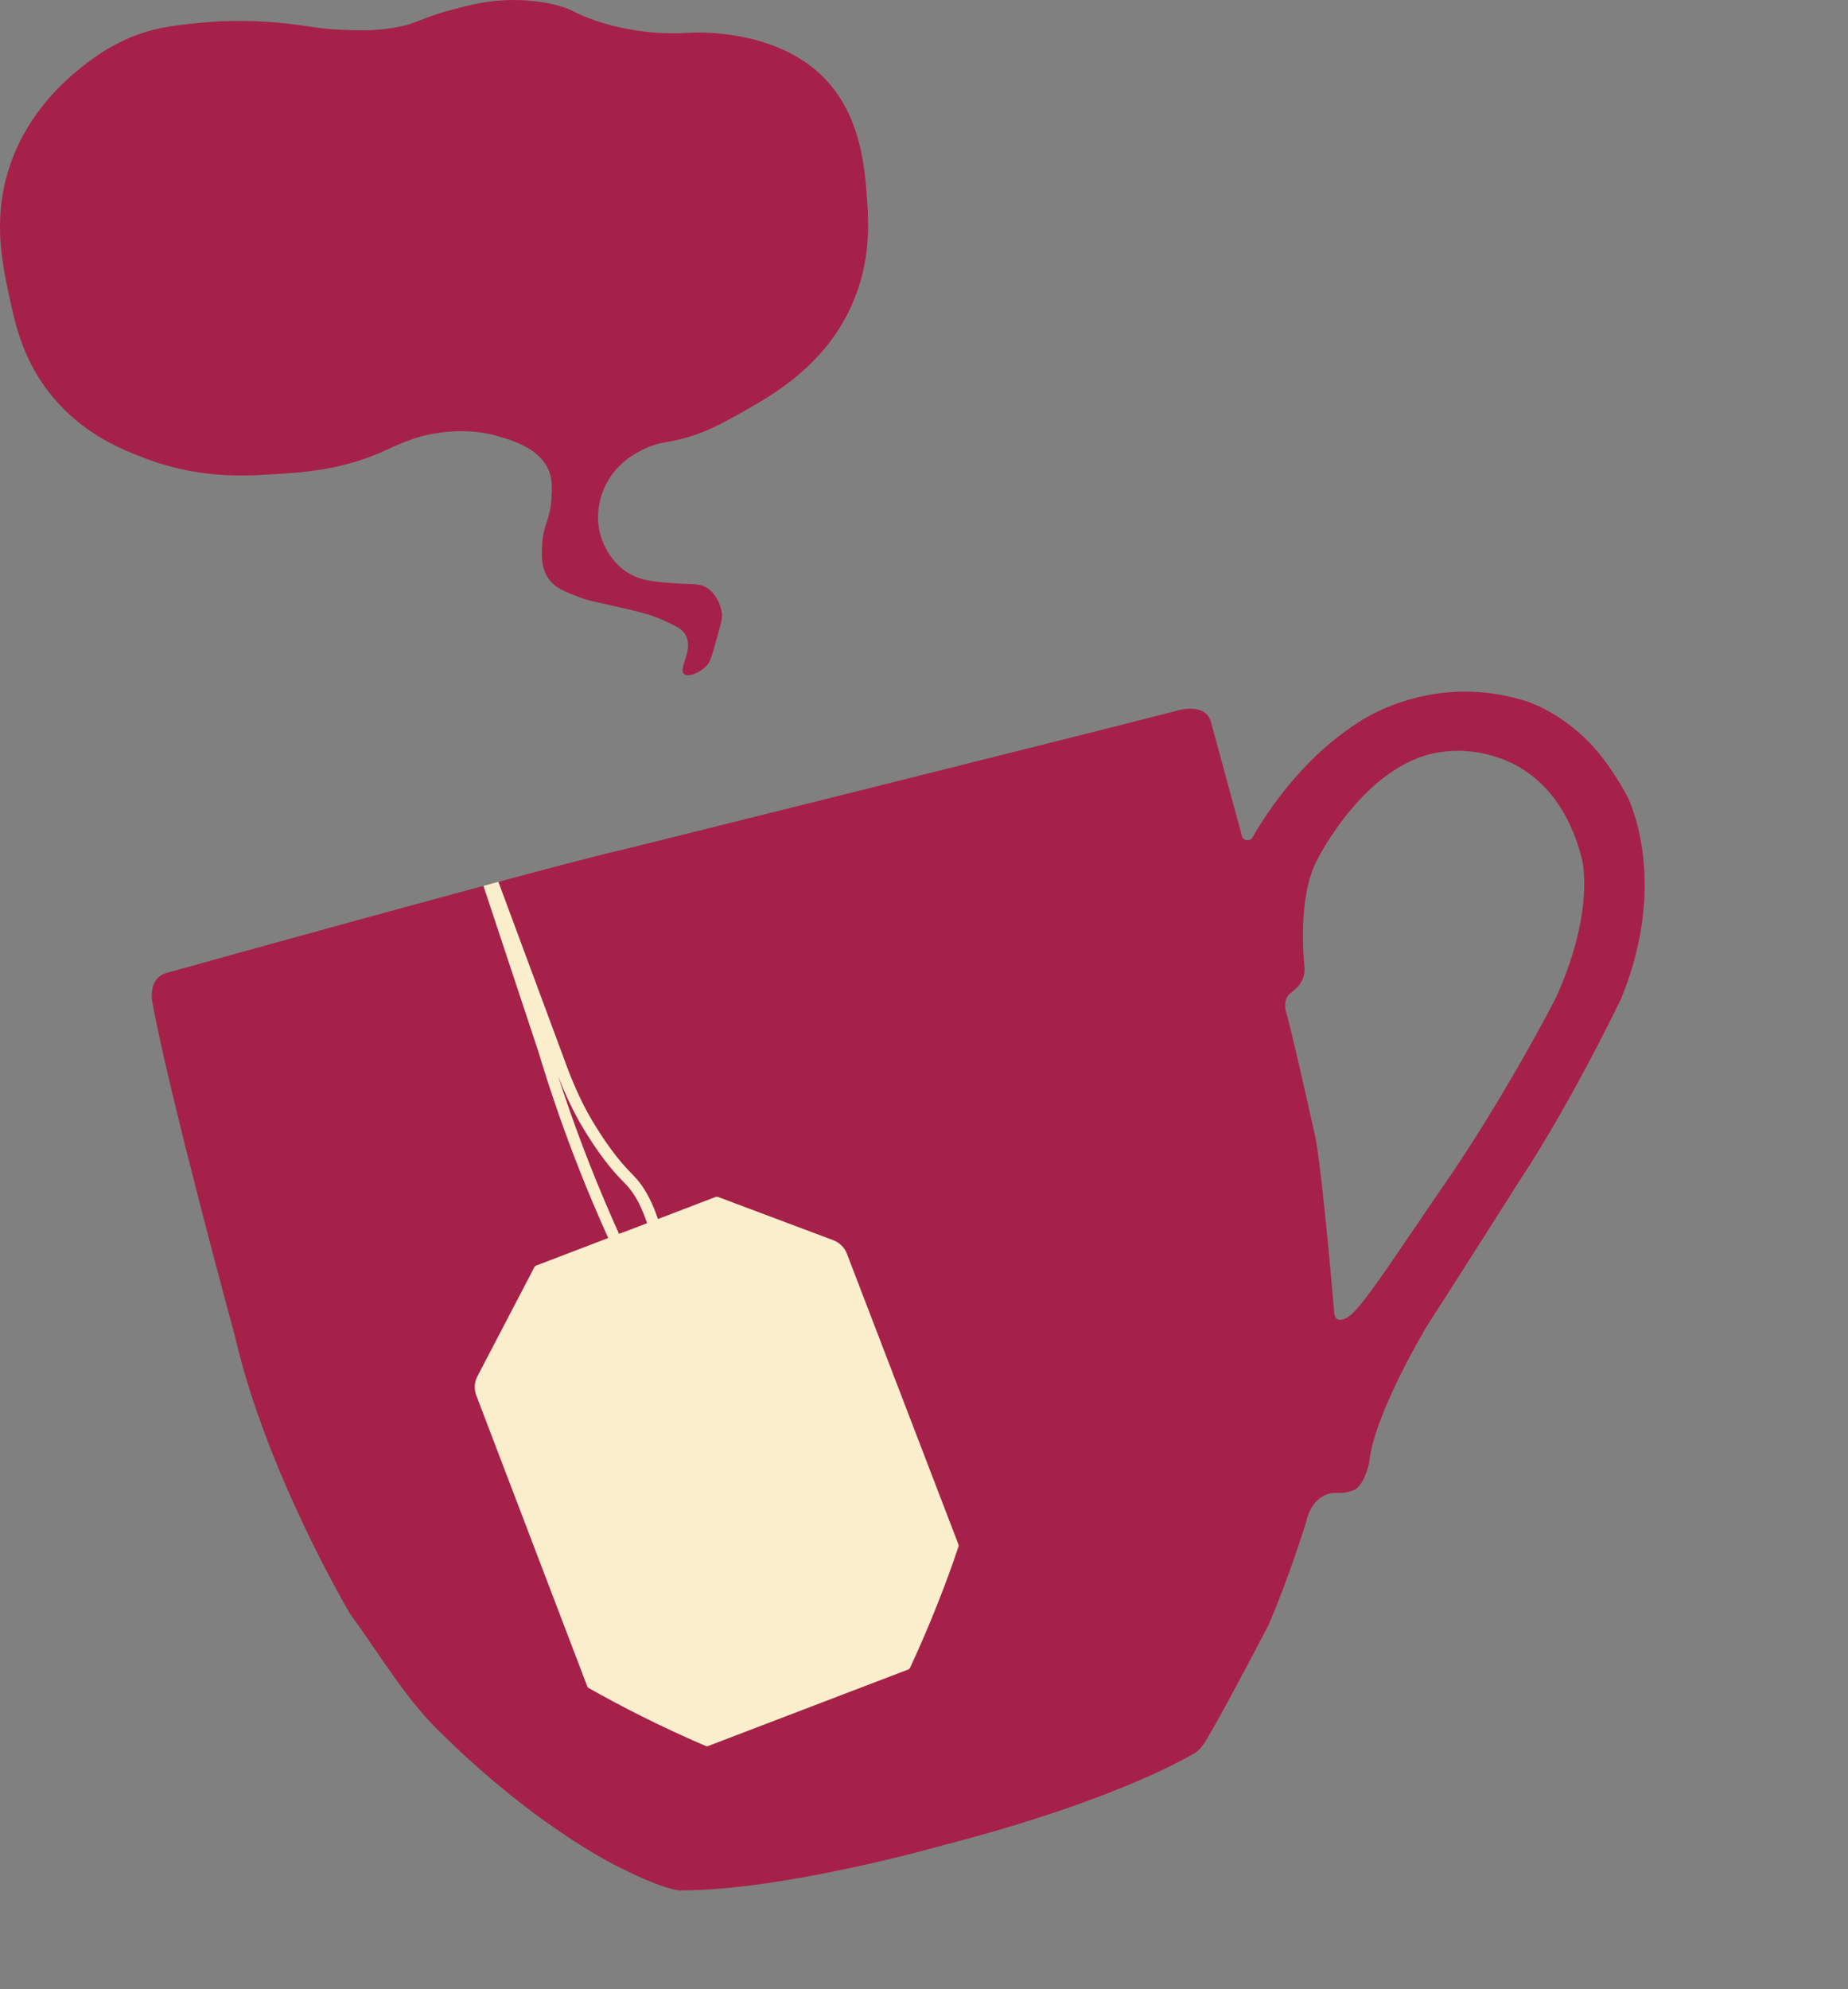
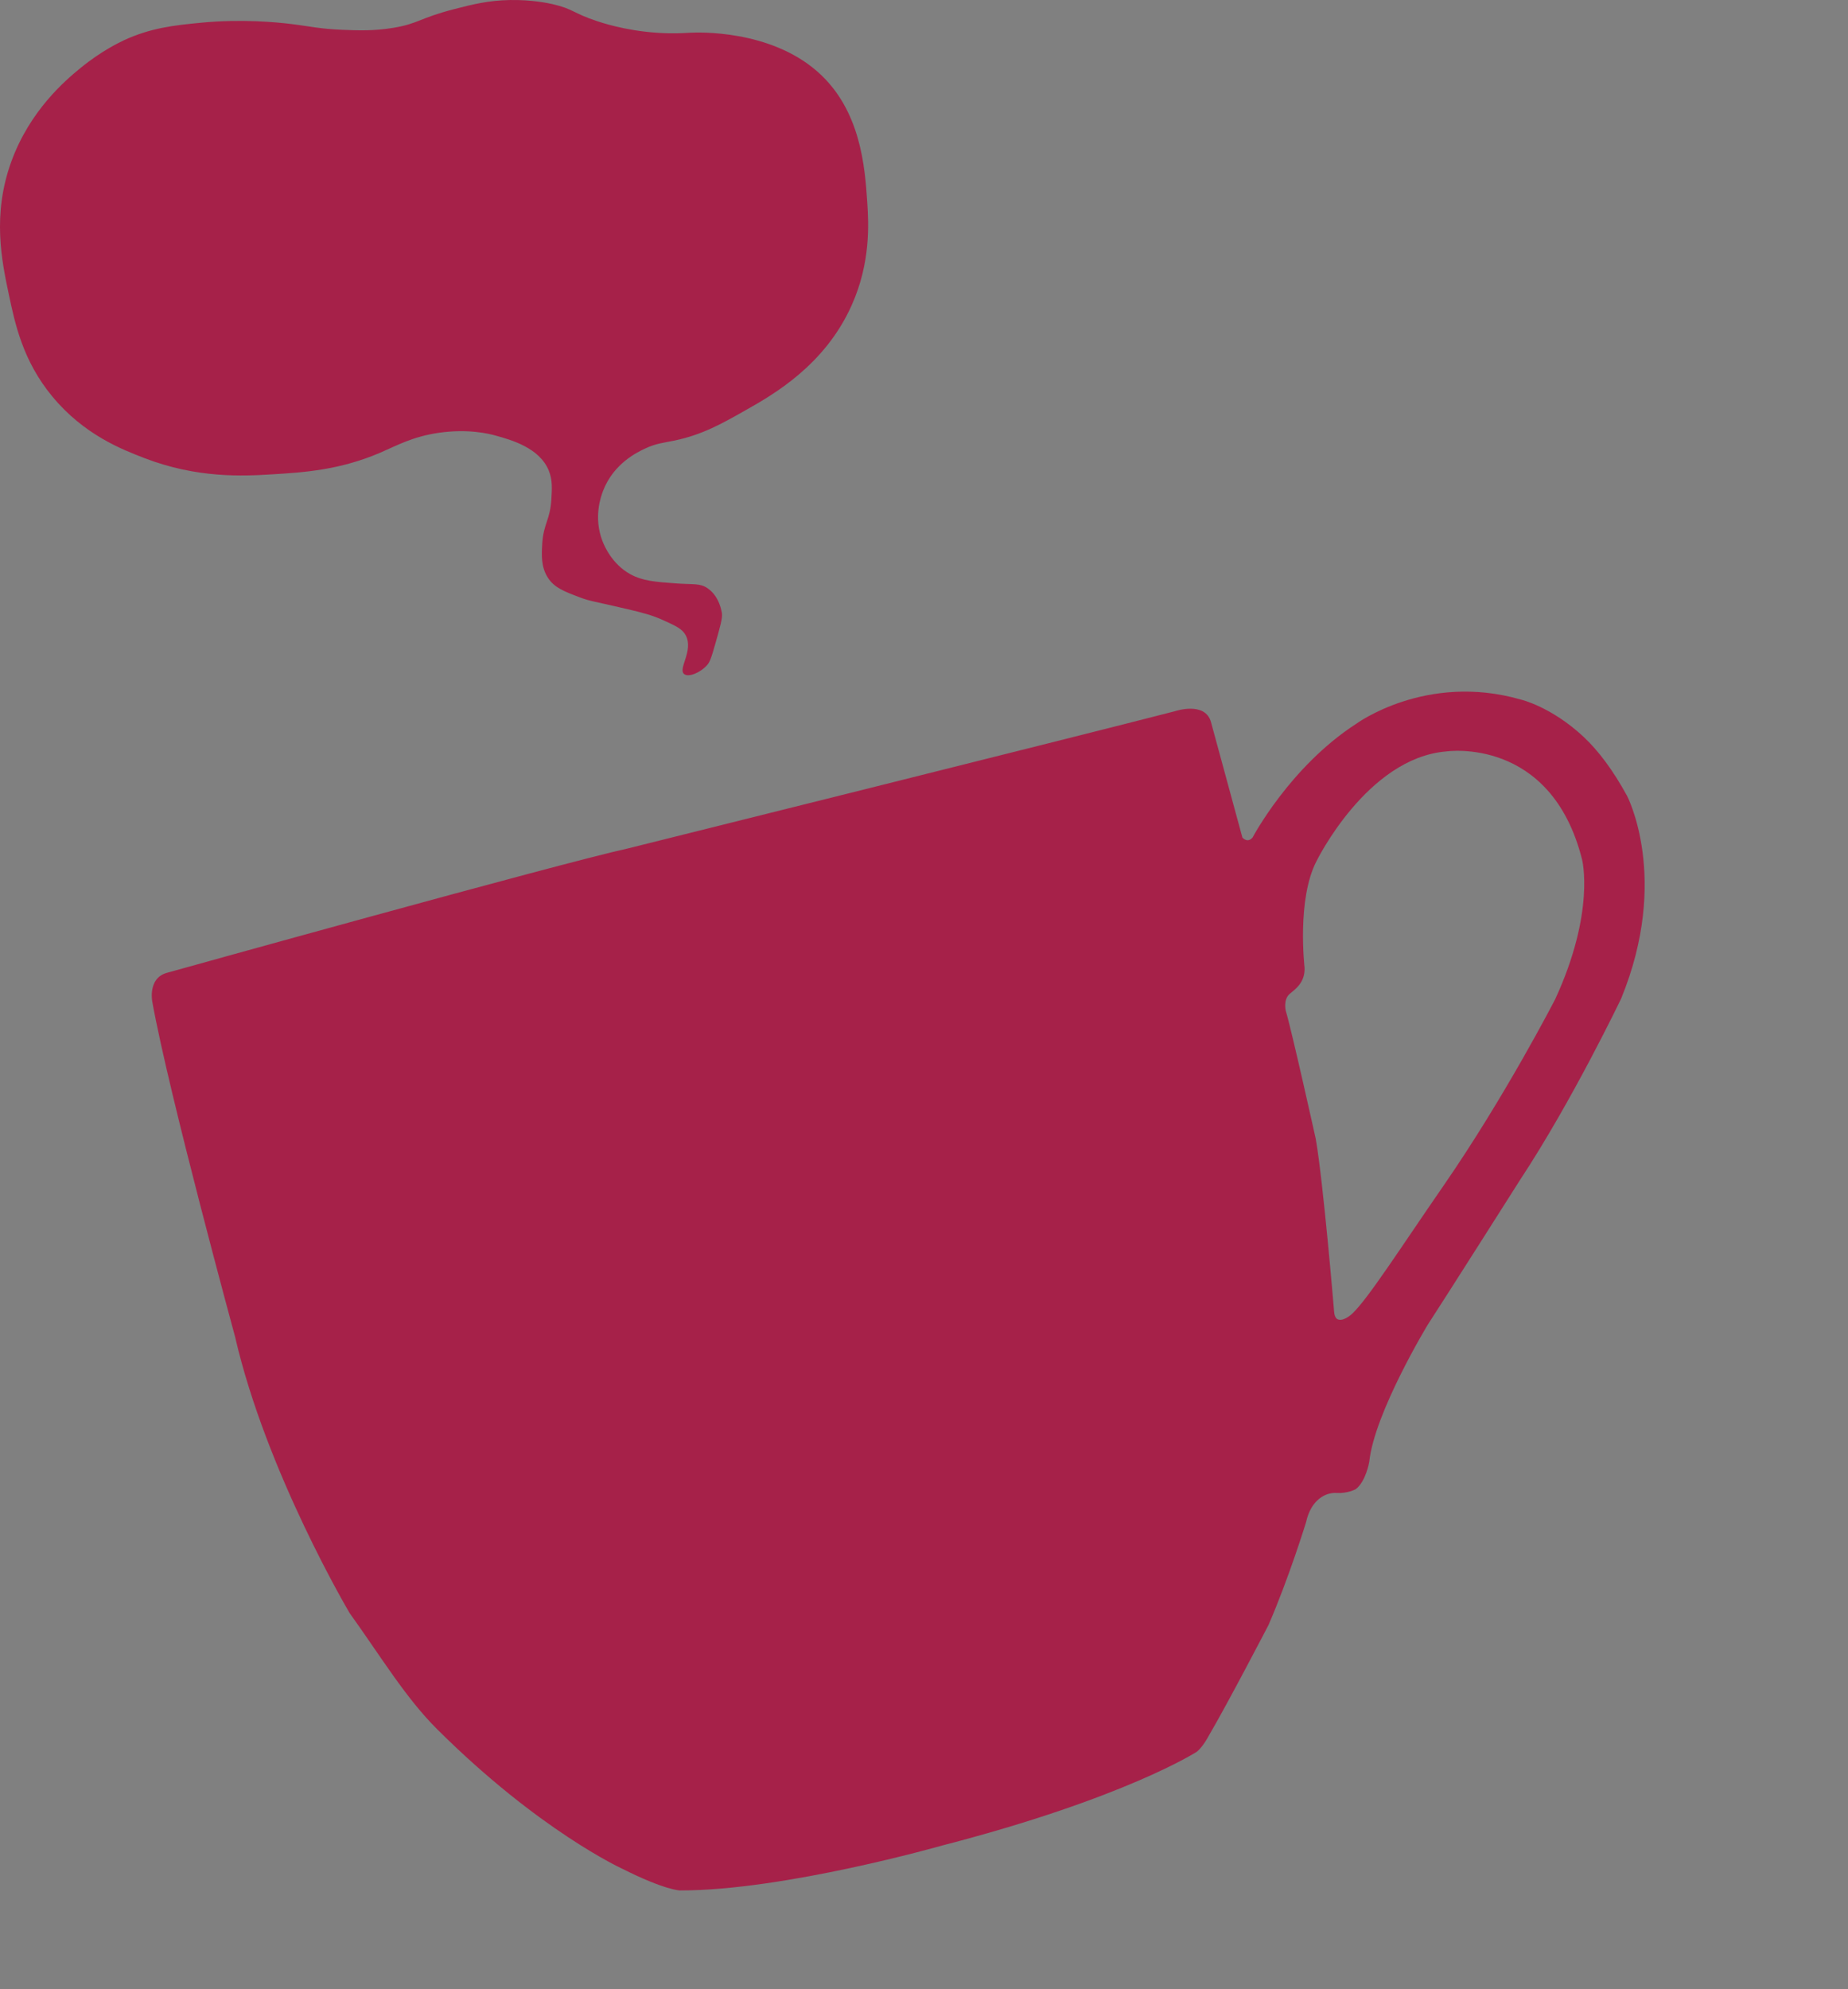
<svg xmlns="http://www.w3.org/2000/svg" width="92" height="99" viewBox="0 0 92 99" fill="none">
  <rect x="0" y="0" width="92" height="99" fill="#808080" stroke="none" />
  <path d="M6.158 2.012C5.956 2.106 5.045 2.533 3.995 3.395C3.27 3.989 1.487 5.49 0.559 8.054C-0.397 10.698 0.088 12.994 0.439 14.652C0.752 16.131 1.137 17.954 2.599 19.726C4.176 21.639 6.084 22.374 7.192 22.8C9.82 23.812 12.096 23.698 13.541 23.608C15.103 23.512 16.898 23.403 18.934 22.528C19.765 22.171 20.539 21.729 21.852 21.539C23.308 21.33 24.343 21.586 24.676 21.679C25.447 21.893 26.85 22.281 27.319 23.417C27.508 23.877 27.482 24.309 27.449 24.855C27.387 25.885 27.053 26.068 26.994 27.07C26.962 27.623 26.93 28.221 27.279 28.757C27.596 29.246 28.067 29.429 28.871 29.733C29.409 29.935 29.529 29.915 31.212 30.311C32.034 30.504 32.475 30.621 33.028 30.872C33.658 31.157 33.978 31.307 34.142 31.627C34.536 32.387 33.744 33.279 34.055 33.544C34.27 33.729 34.861 33.481 35.193 33.112C35.322 32.968 35.388 32.833 35.617 32.02C35.853 31.189 35.97 30.768 35.941 30.541C35.932 30.456 35.826 29.699 35.24 29.287C34.85 29.013 34.549 29.102 33.648 29.035C32.639 28.962 31.992 28.915 31.384 28.58C30.471 28.08 30.089 27.176 29.992 26.927C29.534 25.742 29.919 24.697 30.026 24.42C30.555 23.053 31.751 22.495 32.124 22.32C32.679 22.062 33.029 22.042 33.593 21.924C34.977 21.63 35.935 21.088 37.117 20.418C38.493 19.64 41.057 18.188 42.397 15.198C43.354 13.063 43.245 11.127 43.174 10.054C43.059 8.355 42.867 5.468 40.691 3.56C38.312 1.473 34.767 1.608 34.37 1.628C34.166 1.638 33.833 1.664 33.327 1.657C31.586 1.628 30.24 1.223 29.742 1.058C28.514 0.654 28.55 0.445 27.508 0.206C27.307 0.161 26.495 -0.017 25.398 0.001C24.316 0.02 23.522 0.219 22.627 0.45C20.858 0.906 20.835 1.179 19.574 1.386C18.594 1.548 17.801 1.515 17.033 1.483C15.904 1.437 15.45 1.31 14.456 1.19C13.775 1.109 12.041 0.935 10.006 1.131C8.661 1.261 7.522 1.382 6.163 2.006L6.158 2.012Z" fill="#A62149" />
  <path d="M80.987 39.586C80.308 38.344 79.581 37.369 78.838 36.674C77.222 35.164 75.714 34.818 75.714 34.818C71.002 33.46 67.517 36.024 67.517 36.024C64.218 38.156 62.358 41.682 62.358 41.682C62.104 41.985 61.851 41.685 61.851 41.685L60.289 35.944C60.001 34.887 58.504 35.394 58.504 35.394C53.672 36.644 31.271 42.224 31.271 42.224C27.791 42.988 8.314 48.416 8.314 48.416C7.335 48.682 7.584 49.869 7.584 49.869C8.403 54.426 11.703 66.531 11.703 66.531C13.256 73.286 17.405 80.281 17.405 80.281C18.972 82.462 20.194 84.505 21.767 86.067C26.834 91.112 30.972 93.004 30.972 93.004C33.12 94.084 33.852 94.087 33.852 94.087C39.048 94.095 46.911 91.849 46.911 91.849C56.01 89.497 59.585 87.182 59.585 87.182C59.895 86.929 60.164 86.411 60.164 86.411C61.142 84.742 63.149 80.88 63.149 80.88C64.166 78.539 65.018 75.769 65.018 75.769C65.267 74.617 66.019 74.266 66.546 74.304C67.071 74.339 67.488 74.12 67.488 74.12C68 73.738 68.165 72.762 68.165 72.762C68.418 70.312 71.083 65.924 71.083 65.924C71.996 64.523 75.675 58.723 75.675 58.723C78.281 54.773 80.707 49.698 80.707 49.698C83.165 43.695 80.989 39.585 80.989 39.585M77.405 49.764C77.405 49.764 74.942 54.555 71.867 59.007C69.723 62.111 68.108 64.634 67.331 65.369C67.331 65.369 66.924 65.767 66.63 65.673C66.63 65.673 66.432 65.658 66.414 65.246C66.414 65.246 65.879 58.825 65.502 56.677C65.502 56.677 64.31 51.3 64.01 50.306C64.01 50.306 63.87 49.747 64.215 49.457C64.481 49.233 64.977 48.904 64.946 48.155C64.946 48.155 64.547 44.759 65.544 42.852C65.544 42.852 68.053 37.726 71.998 37.399C71.998 37.399 77.208 36.623 78.76 42.775C78.76 42.775 79.439 45.375 77.409 49.761" fill="#A62149" />
-   <path d="M32.215 60.878L31.159 61.282L30.816 61.408C30.683 61.115 30.549 60.804 30.419 60.512C29.416 58.212 28.53 55.876 27.782 53.551C28.096 54.361 28.433 55.088 28.784 55.72C29.016 56.138 29.853 57.583 30.858 58.635C30.899 58.677 30.939 58.718 30.98 58.759C31.249 59.035 31.504 59.295 31.801 59.875C31.954 60.173 32.092 60.509 32.215 60.878ZM47.718 76.875L42.16 62.394C42.042 62.085 41.796 61.843 41.488 61.727L35.754 59.574C35.71 59.558 35.662 59.558 35.618 59.575L32.755 60.671C32.624 60.284 32.478 59.928 32.315 59.613C31.98 58.955 31.668 58.638 31.394 58.357C31.356 58.317 31.316 58.278 31.277 58.236C30.516 57.44 29.751 56.268 29.289 55.439C28.861 54.669 28.455 53.749 28.082 52.704L24.811 43.887C24.552 43.955 24.242 44.041 24.067 44.088L26.813 52.372C27.322 54.071 27.906 55.779 28.556 57.481C28.972 58.572 29.418 59.66 29.89 60.738C30.017 61.029 30.149 61.324 30.28 61.616L26.699 62.984C26.656 63.002 26.62 63.033 26.599 63.074L23.765 68.503C23.613 68.796 23.594 69.14 23.711 69.448L29.24 83.94C29.252 83.969 29.271 83.992 29.297 84.007C30.117 84.471 30.984 84.936 31.9 85.395C33.015 85.954 34.098 86.454 35.138 86.899C35.174 86.913 35.212 86.915 35.248 86.9L39.981 85.091L40.488 84.897L45.221 83.088C45.257 83.075 45.286 83.047 45.302 83.013C45.778 81.989 46.252 80.895 46.709 79.735C47.084 78.784 47.42 77.86 47.72 76.966C47.73 76.938 47.728 76.906 47.717 76.879" fill="#FBEECC" />
</svg>